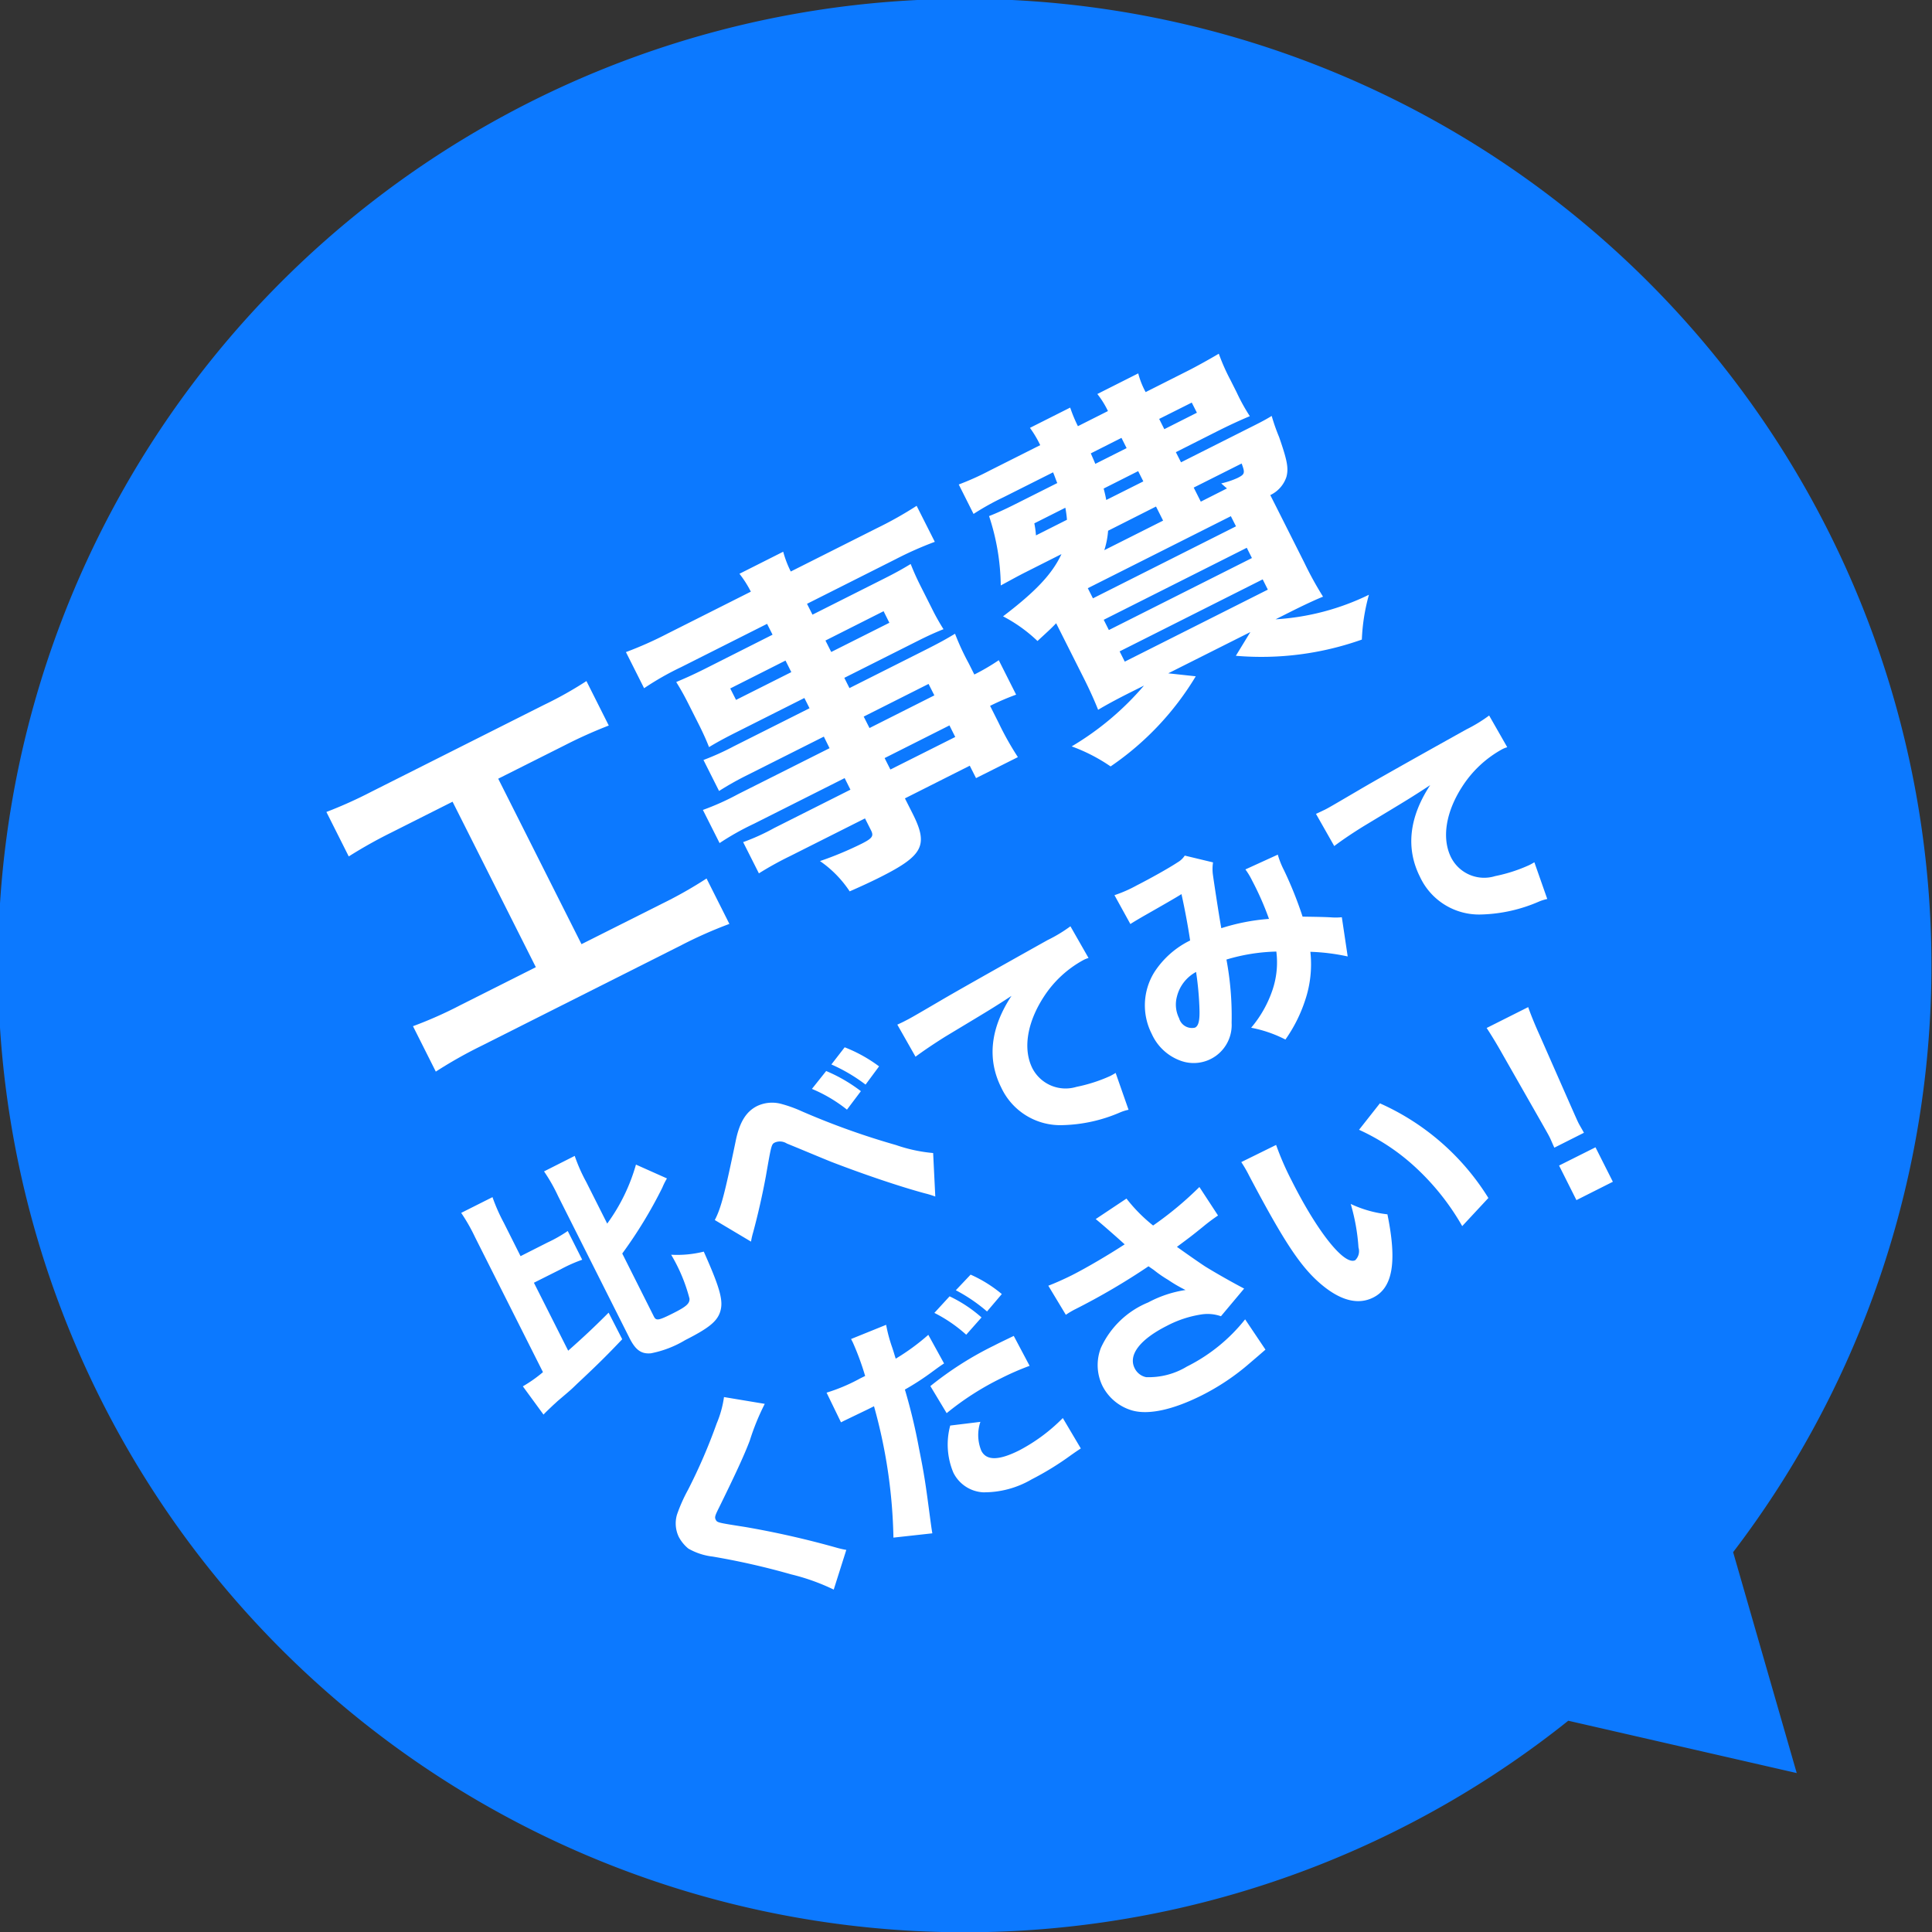
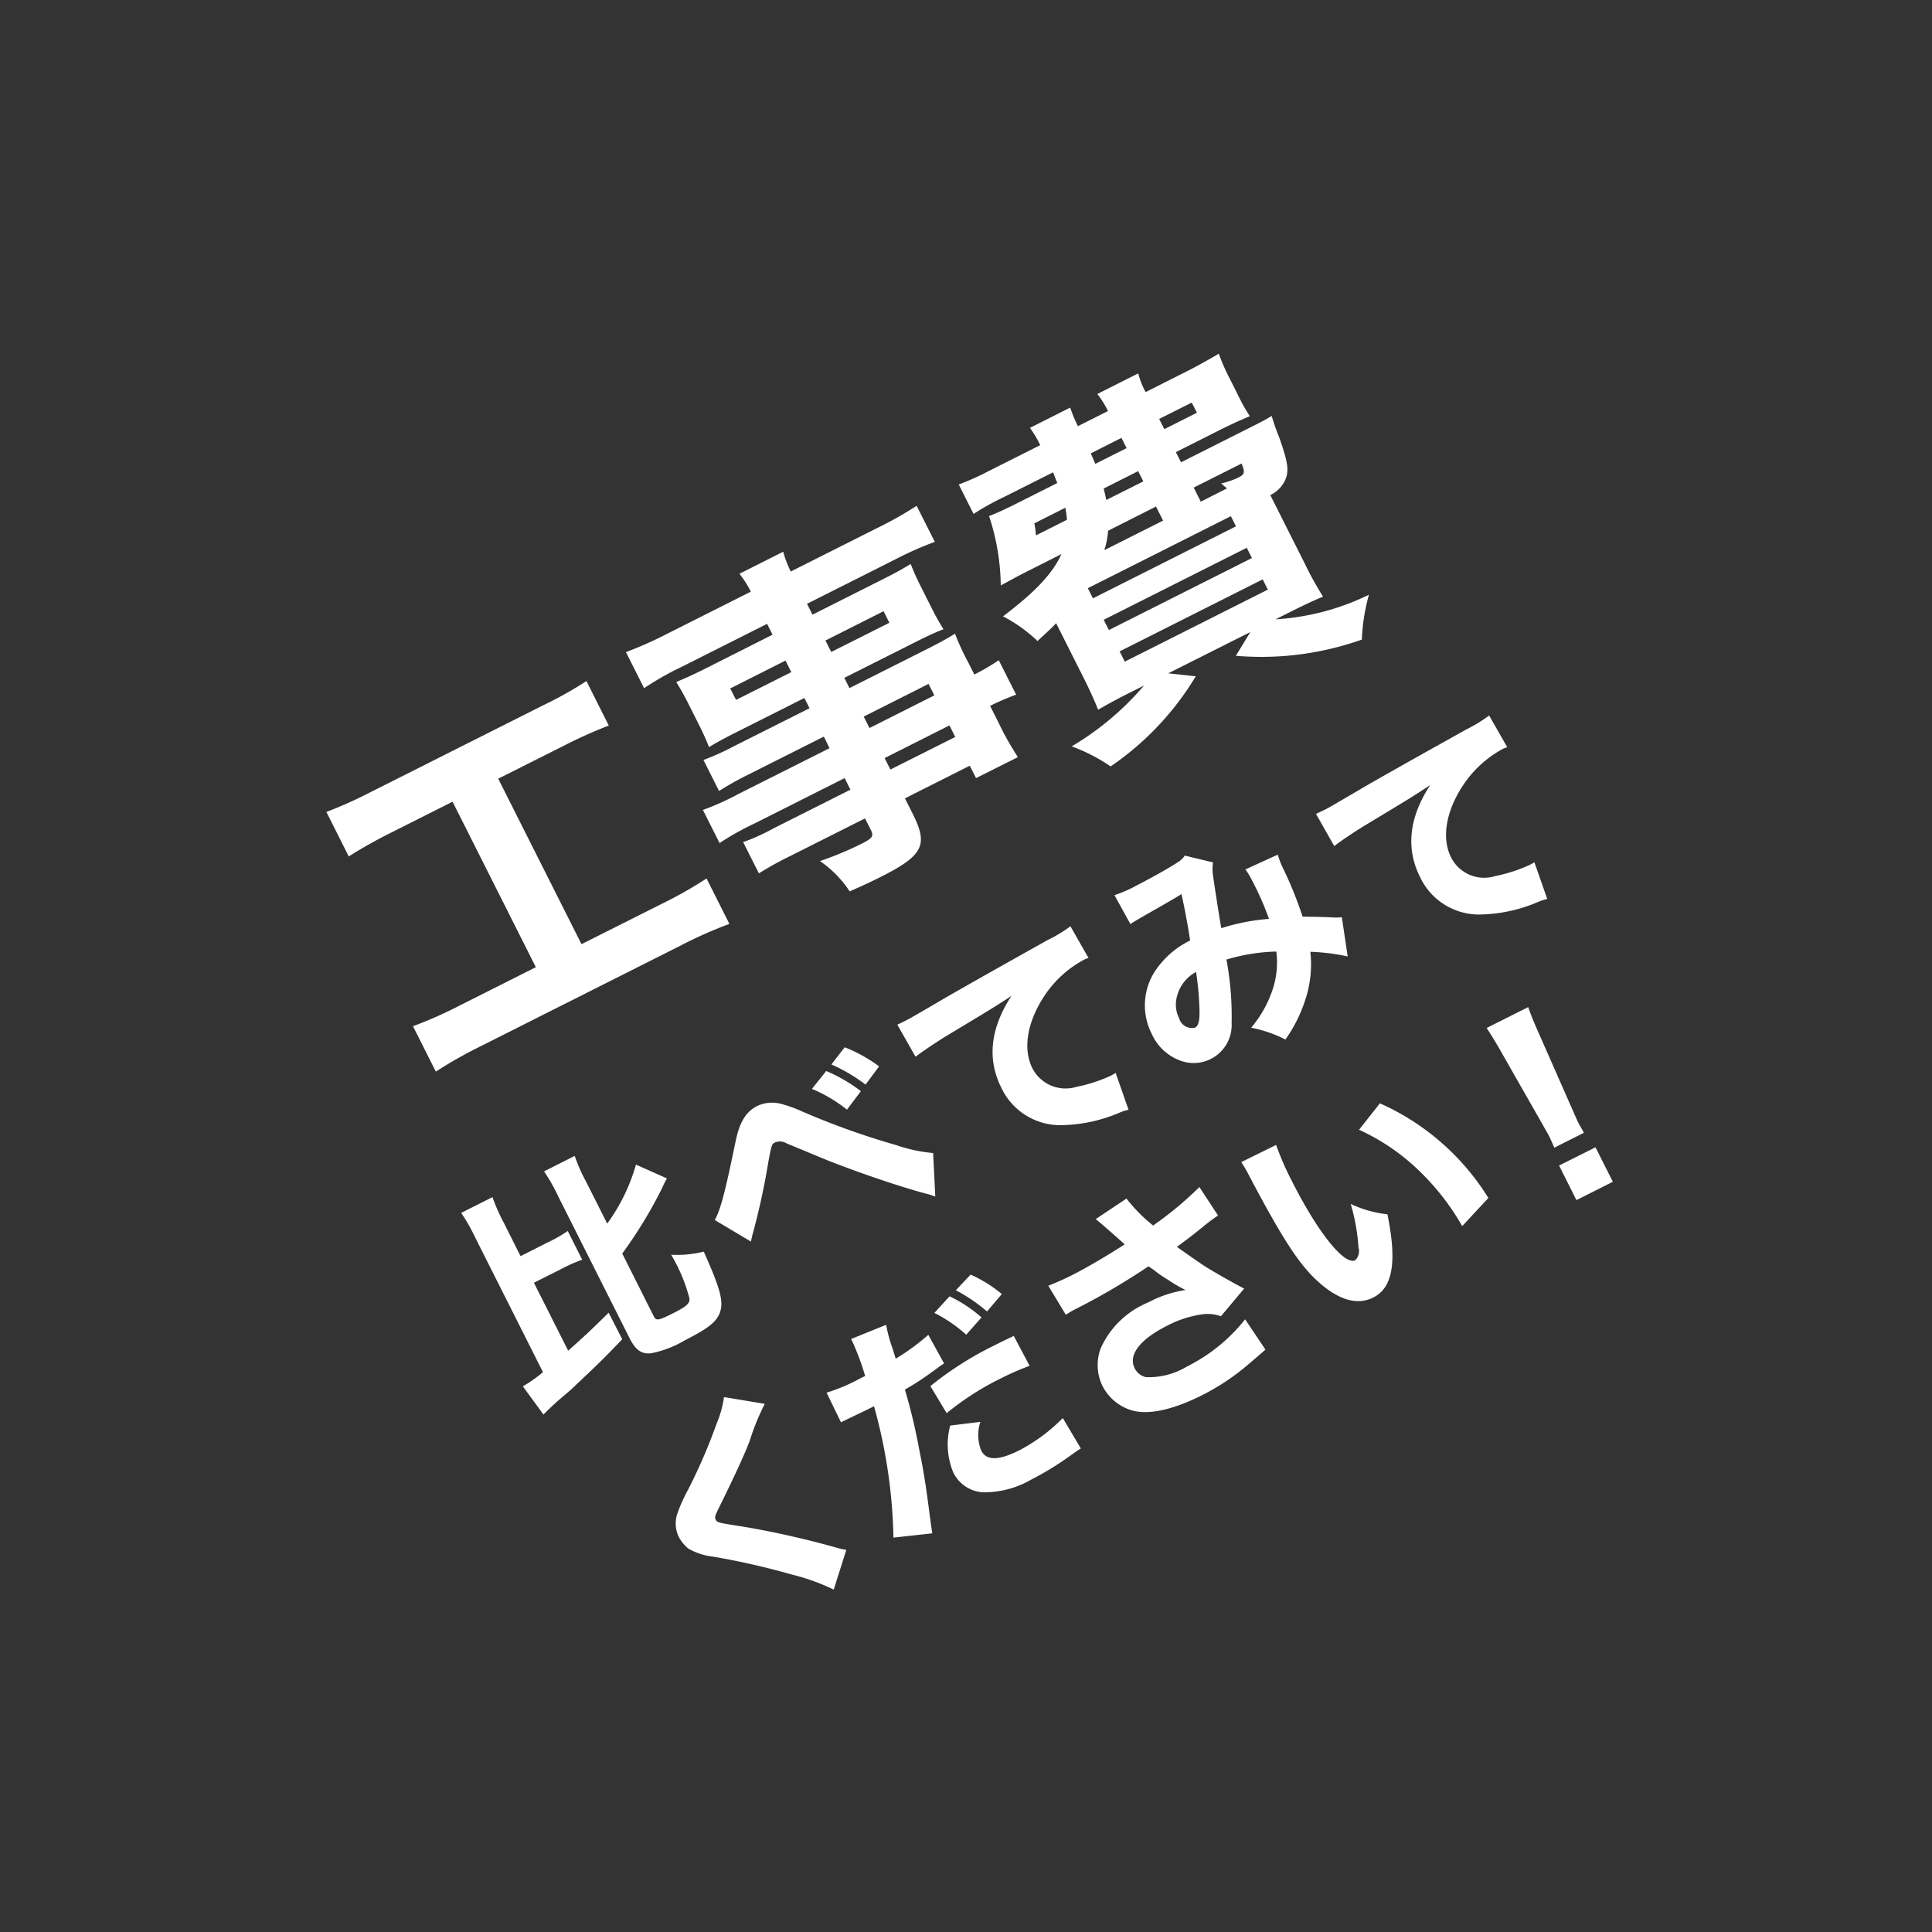
<svg xmlns="http://www.w3.org/2000/svg" id="img_common_price_add.svg" data-name="img/common/price_add.svg" width="162.062" height="162.06" viewBox="0 0 162.062 162.06">
  <rect x="0" y="0" width="162.062" height="162.06" fill="#333333" stroke="none" />
  <defs>
    <style>
      .cls-1 {
        fill: #0c79ff;
      }

      .cls-1, .cls-2 {
        fill-rule: evenodd;
      }

      .cls-2 {
        fill: #fff;
      }
    </style>
  </defs>
-   <path id="多角形_1" data-name="多角形 1" class="cls-1" d="M728.849,2339.67l5.335,18.53-19.164-4.39A81.091,81.091,0,1,1,728.849,2339.67Z" transform="translate(-583.469 -2209.47)" />
  <path id="工事費" class="cls-2" d="M621.431,2276.72l6.986,13.88-6.3,3.17a34.368,34.368,0,0,1-4.006,1.78l1.915,3.81a37.759,37.759,0,0,1,3.764-2.13l16.882-8.5a36.393,36.393,0,0,1,3.98-1.76l-1.915-3.81a35.429,35.429,0,0,1-3.764,2.13l-6.726,3.38-6.986-13.88,5.574-2.8a38.8,38.8,0,0,1,3.7-1.66l-1.874-3.73a31.74,31.74,0,0,1-3.564,2l-14.47,7.28a36.781,36.781,0,0,1-3.779,1.7l1.875,3.73a39.176,39.176,0,0,1,3.563-2Zm31.624-4.49-7.664,3.85a21.473,21.473,0,0,1-2.961,1.33l1.4,2.78a22.58,22.58,0,0,1,2.881-1.62l7.61-3.83,0.485,0.97-6.4,3.22a17.728,17.728,0,0,1-2.6,1.18l1.322,2.62a27.7,27.7,0,0,1,2.6-1.44l6.3-3.17,0.5,0.99c0.243,0.48.136,0.67-.775,1.13a29.079,29.079,0,0,1-3.5,1.46,9.294,9.294,0,0,1,2.489,2.54c0.964-.42,1.889-0.85,2.559-1.19,3.618-1.82,4.058-2.68,2.723-5.33l-0.647-1.28,5.439-2.74,0.526,1.04,3.511-1.76a25.2,25.2,0,0,1-1.618-2.88l-0.714-1.42a20.607,20.607,0,0,1,2.184-.94l-1.456-2.89a17.866,17.866,0,0,1-2.05,1.2l-0.472-.94a20.866,20.866,0,0,1-1.147-2.48c-0.723.43-1.138,0.68-2.773,1.5l-6.083,3.06-0.431-.86,6.163-3.1c0.831-.42,1.568-0.75,2.157-0.98a18.874,18.874,0,0,1-1-1.79l-0.877-1.74c-0.418-.83-0.62-1.3-0.877-1.94-0.643.39-1.165,0.69-2.237,1.23l-6,3.02-0.458-.91,7.449-3.75a29.736,29.736,0,0,1,3.27-1.45l-1.524-3.02a31.644,31.644,0,0,1-3.322,1.87l-7.235,3.64a8.7,8.7,0,0,1-.635-1.66l-3.671,1.85a8.952,8.952,0,0,1,.956,1.5l-6.994,3.52a31.317,31.317,0,0,1-3.484,1.55l1.524,3.03a24.113,24.113,0,0,1,3.108-1.77l7.208-3.63,0.459,0.91-5.708,2.88c-1.045.52-1.594,0.76-2.372,1.09,0.378,0.61.661,1.11,1.038,1.86l0.877,1.74c0.35,0.7.62,1.3,0.836,1.86,0.59-.36,1.3-0.75,2.238-1.22l5.761-2.9,0.432,0.86-6.351,3.19a21.78,21.78,0,0,1-2.546,1.15l1.308,2.6a25.273,25.273,0,0,1,2.384-1.34l6.405-3.22Zm3.35-1.69-0.486-.96,5.44-2.74,0.486,0.96Zm1.268,2.52,5.439-2.74,0.486,0.97-5.44,2.73Zm-8.313-8.18,0.486,0.97-4.636,2.33-0.486-.96Zm3.35-1.68,4.877-2.46,0.485,0.97-4.877,2.45Zm29.826-14.95-0.432-.85,3.484-1.76c1.018-.51,1.862-0.9,2.72-1.26a16.091,16.091,0,0,1-1.105-2l-0.513-1.02a16.988,16.988,0,0,1-.985-2.22c-0.616.37-1.849,1.06-2.626,1.45l-3.51,1.77a6.761,6.761,0,0,1-.621-1.57l-3.43,1.73a7.629,7.629,0,0,1,.889,1.43l-2.519,1.27a12.121,12.121,0,0,1-.648-1.56l-3.376,1.7a9.136,9.136,0,0,1,.862,1.45l-4.234,2.13a22.8,22.8,0,0,1-2.6,1.17l1.241,2.47a21.82,21.82,0,0,1,2.492-1.39l4.18-2.1c0.162,0.39.189,0.51,0.351,0.9l-3.483,1.75c-0.992.5-1.648,0.79-2.238,1.02a19.157,19.157,0,0,1,.981,5.82c0.817-.44,1.42-0.78,2.117-1.13l2.974-1.5c-0.773,1.67-2.178,3.15-4.9,5.22a12.557,12.557,0,0,1,2.89,2.07c0.776-.72,1.057-0.96,1.565-1.49l2.279,4.53c0.621,1.23,1,2.12,1.242,2.73,0.616-.37,1.487-0.85,2.746-1.48l1.1-.55a24.142,24.142,0,0,1-6.064,5.1,14.483,14.483,0,0,1,3.264,1.68,24.293,24.293,0,0,0,7.144-7.56l-2.308-.25,6.887-3.46-1.216,1.99a25.216,25.216,0,0,0,10.569-1.36,16.255,16.255,0,0,1,.594-3.76,20.652,20.652,0,0,1-7.83,2.06l1.152-.58c1.233-.62,2.184-1.06,2.828-1.32a28.986,28.986,0,0,1-1.564-2.84l-2.36-4.69c-0.243-.48-0.243-0.48-0.5-0.99a2.593,2.593,0,0,0,1.351-1.52c0.2-.74.063-1.41-0.612-3.35a16.513,16.513,0,0,1-.622-1.77c-0.616.38-1.125,0.63-2.144,1.14Zm1.659,3.3-0.594-1.18,4.02-2.02c0.31,0.82.257,0.91-.359,1.22a6.943,6.943,0,0,1-1.354.45c0.242,0.21.309,0.28,0.484,0.42Zm-3.162,1.59-4.931,2.48a7.014,7.014,0,0,0,.318-1.63l4.019-2.03Zm-8.2-1.08a9.043,9.043,0,0,1,.136,1.01l-2.6,1.31a8.359,8.359,0,0,0-.137-1.01Zm6.109-3.07,0.432,0.86-3.109,1.56c-0.081-.43-0.122-0.58-0.217-0.96Zm-1.4-2.79,0.431,0.86-2.626,1.32c-0.135-.33-0.189-0.44-0.378-0.88Zm3.162-1.59,2.733-1.37,0.432,0.85-2.734,1.38Zm-5.987,14.2,12-6.04,0.431,0.85-12,6.04Zm1.335,2.65,12-6.04,0.432,0.86-12,6.04Zm1.335,2.65,12-6.04,0.432,0.86-12,6.04Z" transform="translate(-583.469 -2209.47)" />
  <path id="比べてみて_ください_" data-name="比べてみて ください！" class="cls-2" d="M628.255,2317.07l2.252-1.13a12.379,12.379,0,0,1,1.8-.8l-1.214-2.41a11.614,11.614,0,0,1-1.706.97l-2.252,1.14-1.4-2.79a15.087,15.087,0,0,1-.954-2.16l-2.626,1.32a15.14,15.14,0,0,1,1.168,2.05l5.692,11.31a11.718,11.718,0,0,1-1.688,1.19l1.733,2.37c0.17-.19.536-0.53,0.839-0.82,0.125-.11.125-0.11,0.339-0.31,1.143-.97,1.143-0.97,1.625-1.44,1.874-1.75,2.659-2.55,3.8-3.75l-1.142-2.23c-1.267,1.27-2.106,2.05-3.391,3.19Zm7.41-2.45a37.751,37.751,0,0,0,3.359-5.52,5.96,5.96,0,0,1,.391-0.78l-2.6-1.16a15.578,15.578,0,0,1-2.412,4.95l-1.762-3.5a14.045,14.045,0,0,1-.963-2.18l-2.573,1.3a14.359,14.359,0,0,1,1.177,2.07l6.007,11.94c0.5,0.98.979,1.32,1.775,1.25a8.851,8.851,0,0,0,2.886-1.11c1.894-.96,2.618-1.52,2.9-2.29,0.338-.93.066-1.96-1.346-5.13a9.212,9.212,0,0,1-2.737.26,14.057,14.057,0,0,1,1.539,3.68c0.028,0.42-.284.68-1.356,1.22-1.233.62-1.439,0.66-1.628,0.29Zm15.911-13.81a12.281,12.281,0,0,1,2.939,1.74l1.168-1.55a13.168,13.168,0,0,0-2.912-1.69Zm1.632-2.05a14.031,14.031,0,0,1,2.867,1.69l1.133-1.53a12.242,12.242,0,0,0-2.885-1.6Zm-6.742,14.86a6.34,6.34,0,0,1,.177-0.77c0.407-1.5.788-3.19,1.07-4.72,0.467-2.68.467-2.68,0.771-2.83a1.079,1.079,0,0,1,.984.09c0.878,0.36.878,0.36,1.191,0.49,1.926,0.8,1.926.8,2.544,1.05,2.7,1.04,5.7,2.06,7.844,2.64a7.366,7.366,0,0,1,.877.27l-0.18-3.65a12.944,12.944,0,0,1-3.115-.67,63.577,63.577,0,0,1-7.924-2.84,10.943,10.943,0,0,0-1.773-.63,2.932,2.932,0,0,0-1.959.2c-0.929.47-1.481,1.37-1.8,2.97-0.91,4.38-1.228,5.61-1.745,6.59Zm13.8-15.51c0.616-.46,1.518-1.07,2.456-1.66,3.832-2.31,3.922-2.35,5.592-3.44-1.765,2.68-2.062,5.29-.857,7.69a5.463,5.463,0,0,0,5.125,3.15,12.887,12.887,0,0,0,4.873-1.08,3.869,3.869,0,0,1,.68-0.21l-1.082-3.09c-0.205.13-.33,0.19-0.438,0.25a13.117,13.117,0,0,1-2.851.92,3.133,3.133,0,0,1-3.69-1.55c-0.827-1.64-.44-3.9,1-6.08a9.173,9.173,0,0,1,3.258-3,2.126,2.126,0,0,1,.447-0.18l-1.519-2.66a12.26,12.26,0,0,1-1.921,1.16q-7.209,4.035-9,5.09c-2.457,1.44-2.564,1.49-2.9,1.66-0.071.04-.285,0.15-0.7,0.34Zm18.021-11.13c0.492-.31.894-0.54,1.17-0.7,1.617-.92,2.68-1.53,3.118-1.81,0.281,1.27.535,2.62,0.726,3.89a7.493,7.493,0,0,0-2.99,2.64,5.265,5.265,0,0,0-.228,5.2,4.223,4.223,0,0,0,2.349,2.22,3.188,3.188,0,0,0,4.349-3.15,25.836,25.836,0,0,0-.434-5.31,15.732,15.732,0,0,1,4.185-.67,7.228,7.228,0,0,1-.332,3.25,9.7,9.7,0,0,1-1.781,3.14,10.614,10.614,0,0,1,2.875.99,12.314,12.314,0,0,0,1.646-3.27,9.456,9.456,0,0,0,.446-4.09,17.323,17.323,0,0,1,3.132.39l-0.492-3.29a5.118,5.118,0,0,1-.912.01c-0.671-.04-1.861-0.05-2.38-0.06a32.316,32.316,0,0,0-1.558-3.89,7.146,7.146,0,0,1-.522-1.31l-2.717,1.24a5.911,5.911,0,0,1,.566.94,24.413,24.413,0,0,1,1.413,3.21,17.265,17.265,0,0,0-4,.78c-0.217-1.19-.645-4.04-0.709-4.52a3.651,3.651,0,0,1,.015-1l-2.372-.57a1.75,1.75,0,0,1-.607.57c-0.706.47-2.3,1.36-3.421,1.93a11.051,11.051,0,0,1-1.868.82ZM683.8,2291a26.417,26.417,0,0,1,.285,3.14c0.03,0.95-.086,1.39-0.372,1.53a1.116,1.116,0,0,1-1.335-.78,2.569,2.569,0,0,1-.183-1.83A3.224,3.224,0,0,1,683.8,2291Zm11.59-10.56c0.616-.47,1.518-1.08,2.456-1.66,3.832-2.31,3.921-2.36,5.591-3.45-1.764,2.68-2.062,5.3-.857,7.69a5.458,5.458,0,0,0,5.126,3.16,12.937,12.937,0,0,0,4.873-1.09,3.862,3.862,0,0,1,.679-0.21l-1.081-3.08c-0.206.12-.331,0.19-0.438,0.24a13.127,13.127,0,0,1-2.852.92,3.11,3.11,0,0,1-3.689-1.55c-0.828-1.64-.44-3.9,1-6.07a9.3,9.3,0,0,1,3.257-3.01,2.149,2.149,0,0,1,.447-0.18l-1.519-2.66a12.637,12.637,0,0,1-1.92,1.17q-7.209,4.02-9,5.08c-2.456,1.44-2.563,1.5-2.9,1.67-0.072.03-.286,0.14-0.706,0.33ZM644.2,2326.66a8.74,8.74,0,0,1-.612,2.21,46.465,46.465,0,0,1-2.4,5.56,13.467,13.467,0,0,0-.934,2.1,2.62,2.62,0,0,0,.148,1.85,3.206,3.206,0,0,0,.808.99,5.314,5.314,0,0,0,2.041.67,61.4,61.4,0,0,1,6.571,1.49,17.8,17.8,0,0,1,3.582,1.28l1.056-3.33a7.345,7.345,0,0,1-.761-0.17,75.675,75.675,0,0,0-7.707-1.75c-2.363-.37-2.363-0.37-2.489-0.62-0.1-.2-0.055-0.34.292-1.03,1.237-2.52,2.083-4.31,2.571-5.61a19.755,19.755,0,0,1,1.254-3.07Zm17.647-7.06a12.117,12.117,0,0,1,2.671,1.83l1.284-1.45a11.364,11.364,0,0,0-2.679-1.77Zm1.8-1.9a13.774,13.774,0,0,1,2.617,1.78l1.24-1.46a11.034,11.034,0,0,0-2.617-1.63Zm-9.633,11.08c0.161-.08.214-0.11,0.339-0.17l1.93-.93,0.5-.25a43.7,43.7,0,0,1,1.63,11.02l3.264-.36c-0.063-.35-0.127-0.83-0.209-1.44-0.365-2.77-.465-3.46-0.91-5.68a47.288,47.288,0,0,0-1.184-4.94,22.144,22.144,0,0,0,2.375-1.55c0.59-.43.59-0.43,0.911-0.64l-1.321-2.4a18.566,18.566,0,0,1-2.733,2c-0.126-.38-0.126-0.43-0.3-0.95a12.561,12.561,0,0,1-.506-1.89l-2.94,1.19c0.062,0.12.117,0.23,0.152,0.3a22.647,22.647,0,0,1,1.028,2.8c-0.447.22-.465,0.23-0.59,0.3a14.993,14.993,0,0,1-2.645,1.1Zm14.492-7.25c-1.135.55-1.206,0.58-1.653,0.81a28.219,28.219,0,0,0-5.341,3.4l1.366,2.27a23.691,23.691,0,0,1,4.59-2.94,22.489,22.489,0,0,1,2.368-1.03Zm-5.33,7.52a6.1,6.1,0,0,0,.26,3.94,2.966,2.966,0,0,0,2.492,1.66,7.914,7.914,0,0,0,4.085-1.09,24.6,24.6,0,0,0,3.269-2.01c0.411-.29.545-0.38,0.849-0.58l-1.51-2.55a14.715,14.715,0,0,1-3.652,2.71c-1.733.87-2.762,0.87-3.185,0.03a3.459,3.459,0,0,1-.077-2.42Zm9.7-9.29a6.641,6.641,0,0,1,.813-0.48,56.709,56.709,0,0,0,6.119-3.59c0.143,0.1.143,0.1,0.448,0.31a10.187,10.187,0,0,0,1.2.83,11.851,11.851,0,0,0,1.46.85,9.683,9.683,0,0,0-3.128,1.04,7.473,7.473,0,0,0-3.971,3.81,3.981,3.981,0,0,0,.143,3.22,4.055,4.055,0,0,0,2.5,2.04c1.379,0.38,3.417-.07,5.811-1.27a19.4,19.4,0,0,0,4.037-2.71c0.75-.64.75-0.64,1.312-1.13l-1.706-2.54a14.475,14.475,0,0,1-4.883,3.96,6.182,6.182,0,0,1-3.424.89,1.376,1.376,0,0,1-.96-0.75c-0.557-1.11.441-2.41,2.693-3.55a9.213,9.213,0,0,1,2.9-.96,3.371,3.371,0,0,1,1.646.15l1.945-2.32c-0.941-.49-2.321-1.27-3.262-1.85-0.367-.24-1.156-0.78-2.375-1.65,1.224-.91,1.224-0.91,2.179-1.68a15.345,15.345,0,0,1,1.268-.95l-1.563-2.39a28.945,28.945,0,0,1-3.883,3.23,13.394,13.394,0,0,1-2.234-2.26l-2.581,1.72c0.332,0.26,1.686,1.44,2.43,2.12-1.348.88-3.2,1.97-4.448,2.6-0.679.34-1.43,0.67-1.957,0.87Zm14.715-12.81a10.889,10.889,0,0,1,.675,1.17c2.831,5.36,4.224,7.5,5.874,8.95,1.685,1.48,3.216,1.9,4.521,1.24,1.644-.82,2.005-3,1.189-6.98a9.7,9.7,0,0,1-3.079-.87,16.829,16.829,0,0,1,.653,3.66,1.052,1.052,0,0,1-.274,1.06c-0.912.46-3.165-2.37-5.314-6.64a24.11,24.11,0,0,1-1.323-3.03Zm9.879-2.71a17.825,17.825,0,0,1,4.875,3.28,20.585,20.585,0,0,1,3.779,4.8l2.195-2.36a20.521,20.521,0,0,0-9.1-7.94Zm18.865,0.25c-0.243-.44-0.351-0.61-0.449-0.8-0.108-.22-0.108-0.22-0.6-1.33l-2.655-6.03c-0.432-.95-0.783-1.83-0.973-2.38l-3.484,1.75c0.377,0.57.889,1.41,1.33,2.2l3.262,5.72c0.584,1.03.584,1.03,0.7,1.26,0.1,0.2.18,0.41,0.387,0.86Zm2.426,4.11-1.457-2.89-3.055,1.53,1.456,2.9Z" transform="translate(-583.469 -2209.47)" />
</svg>